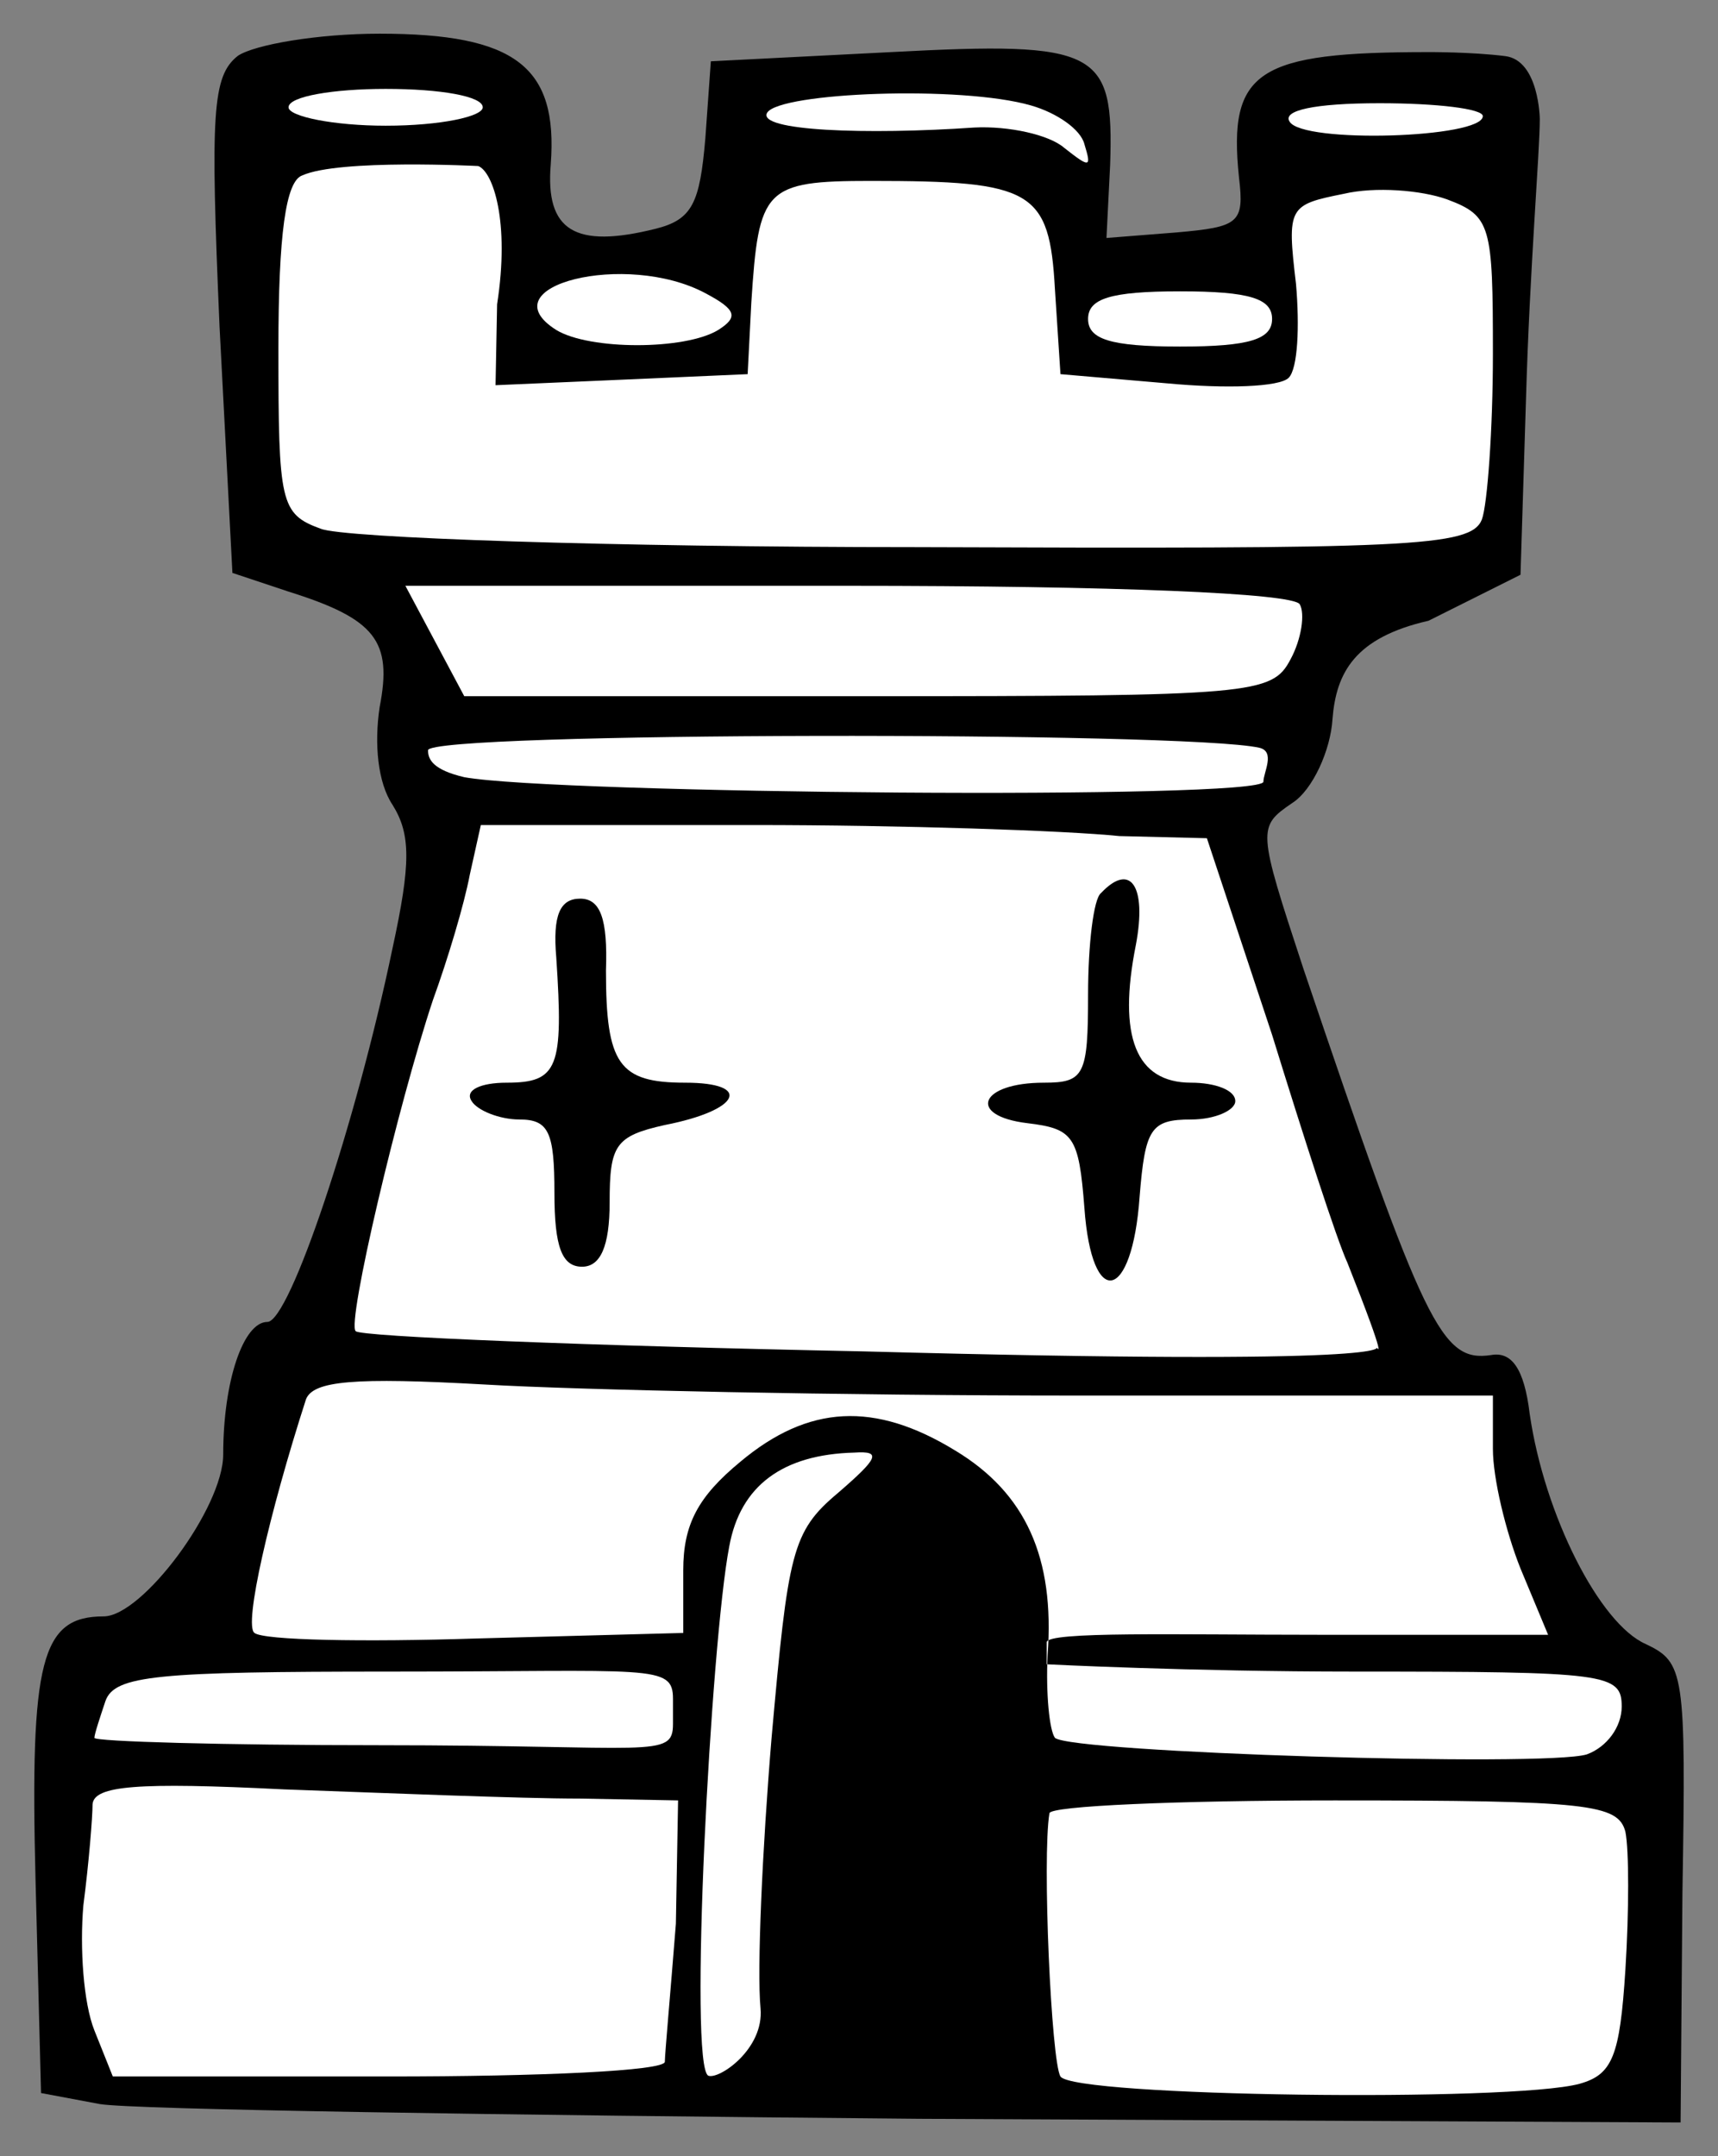
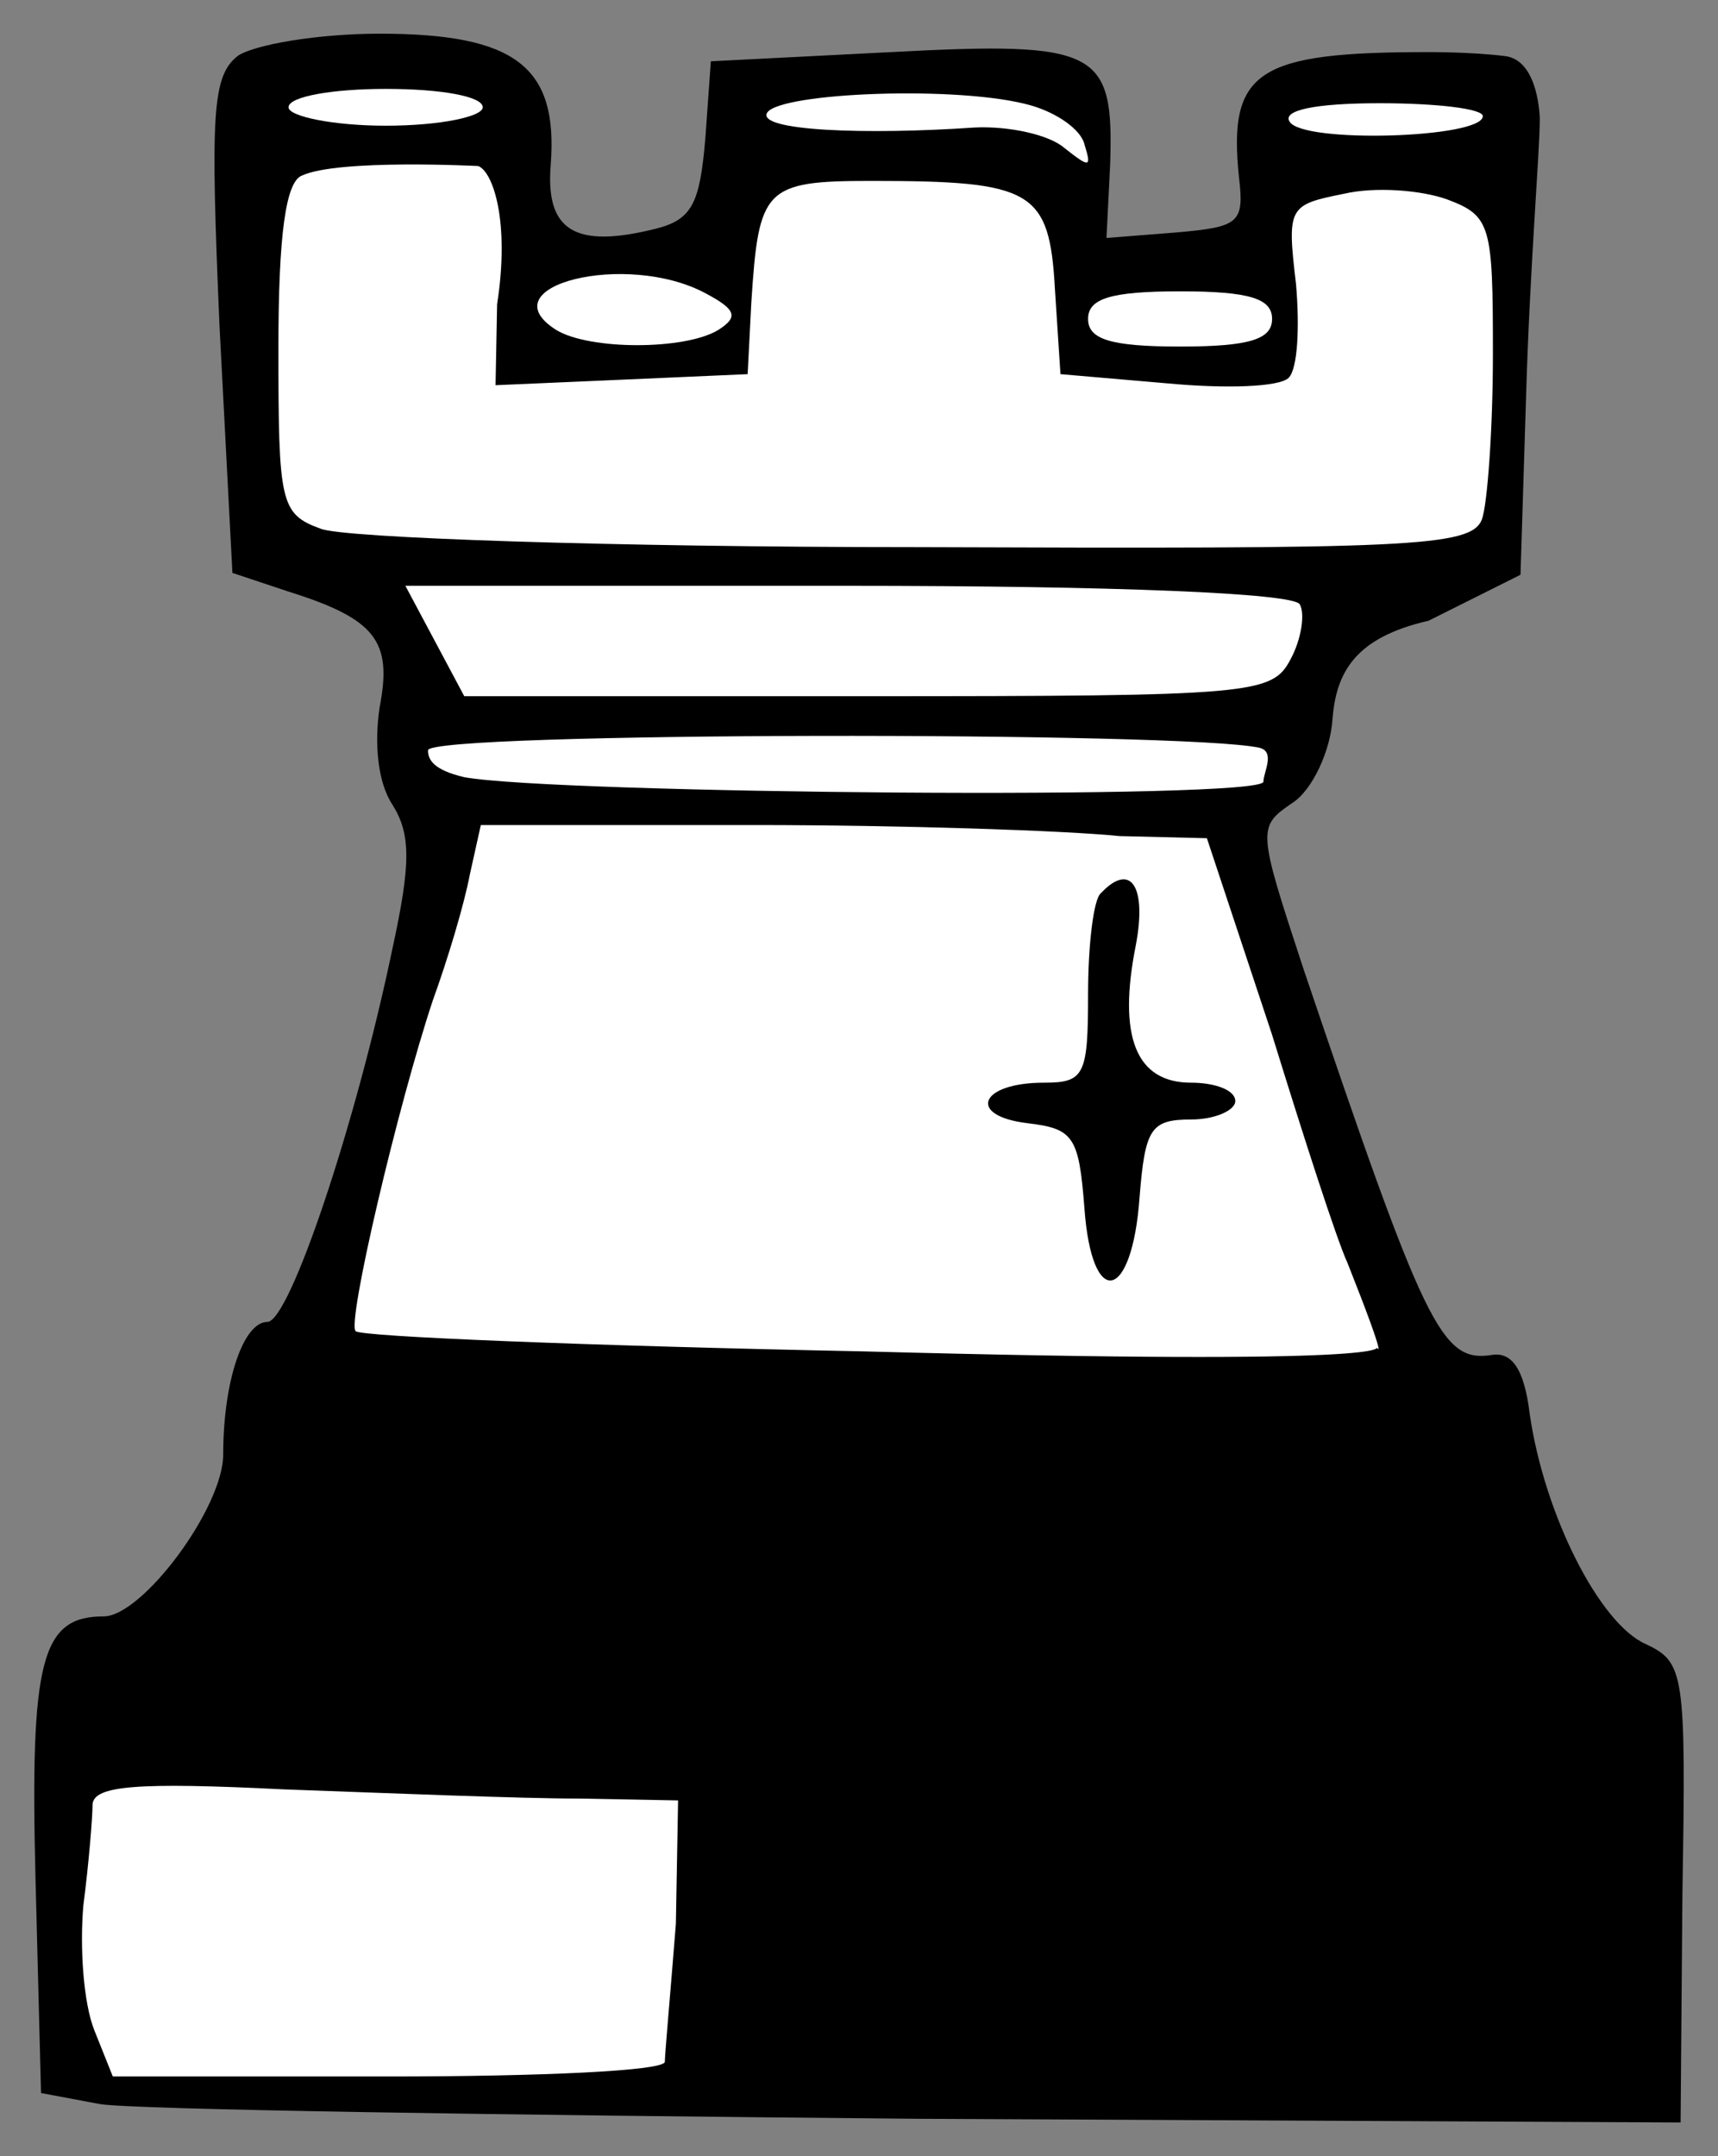
<svg xmlns="http://www.w3.org/2000/svg" version="1.1" viewBox="67.5 94.5 229.5 288" width="229.5" height="288">
  <rect x="67.5" y="94.5" width="229.5" height="288" fill="#808080" stroke="none" />
  <defs>
    <clipPath id="artboard_clip_path">
      <path d="M 67.5 94.5 L 297 94.5 L 297 359.795 L 297 382.5 L 67.5 382.5 Z" />
    </clipPath>
  </defs>
  <g id="Tower_(13)" stroke="none" stroke-dasharray="none" fill="none" stroke-opacity="1" fill-opacity="1">
    <title>Tower (13)</title>
    <g id="Tower_(13)_Layer_2" clip-path="url(#artboard_clip_path)">
      <title>Layer 2</title>
      <g id="Group_465">
        <g id="Graphic_482">
          <path d="M 99.284 101.95 C 95.843 104.654 95.597 109.57 96.826 138.085 L 98.547 171.024 L 105.921 173.482 C 117.72 177.169 119.933 180.119 118.212 188.968 C 117.475 193.885 117.966 199.047 119.933 201.996 C 122.391 205.93 122.391 209.863 119.933 221.17 C 115.016 244.768 106.167 271.07 103.217 271.07 C 100.022 271.07 97.318 278.937 97.318 288.769 C 97.318 295.898 86.502 310.401 81.34 310.401 C 72.982 310.401 71.507 316.3 72.245 345.552 L 72.982 374.067 L 80.848 375.542 C 85.273 376.279 134.436 377.017 190.236 377.508 L 292.003 378 L 292.249 347.273 C 292.741 317.775 292.495 316.546 287.333 314.088 C 281.187 311.384 273.813 296.881 271.846 283.361 C 271.109 277.216 269.388 275.004 266.684 275.495 C 260.047 276.478 257.835 271.808 241.611 223.874 C 235.466 205.192 235.466 204.946 240.136 201.751 C 242.84 200.03 245.258 194.697 245.504 190.518 C 245.996 184.373 248.454 179.669 258.327 177.415 L 270.617 171.27 L 271.355 147.671 C 271.846 130.464 273.194 114.811 273.194 110.386 C 273.194 110.386 273.103 102.564 268.579 101.995 C 264.055 101.427 258.327 101.458 258.327 101.458 C 235.466 101.458 231.533 103.916 233.008 118.174 C 233.745 124.319 233.008 124.811 224.65 125.548 L 215.309 126.285 L 215.801 116.453 C 216.292 101.212 214.326 99.983 186.549 101.458 L 162.459 102.687 L 161.721 113.011 C 160.984 121.615 160.001 123.827 155.084 125.056 C 144.268 127.76 140.335 125.302 141.073 116.453 C 142.056 103.425 136.402 99 118.212 99 C 109.854 99 101.497 100.475 99.284 101.95 Z" fill="black" />
        </g>
        <g id="Graphic_481">
          <path d="M 131.989 108.833 C 131.989 110.062 126.368 111.291 119.017 111.291 C 112.099 111.291 106.046 110.062 106.046 108.833 C 106.046 107.358 112.099 106.374 119.017 106.374 C 126.368 106.374 131.989 107.358 131.989 108.833 Z" fill="#FFFFFF" />
        </g>
        <g id="Graphic_480">
          <path d="M 205.23 108.587 C 208.672 109.57 211.867 111.782 212.359 113.749 C 213.342 116.945 213.097 116.945 209.655 114.241 C 207.689 112.52 202.281 111.291 197.61 111.537 C 183.353 112.52 168.512 112.005 169.987 109.547 C 171.708 106.843 195.889 105.883 205.23 108.587 Z" fill="#FFFFFF" />
        </g>
        <g id="Graphic_479">
          <path d="M 265.582 110.009 C 265.582 112.959 241.492 113.696 239.772 110.747 C 238.788 109.272 242.967 108.288 251.817 108.288 C 259.437 108.288 265.582 109.026 265.582 110.009 Z" fill="#FFFFFF" />
        </g>
        <g id="Graphic_478">
          <path d="M 131.389 116.679 C 133.362 117.447 135.627 124.077 133.906 135.139 L 133.698 145.951 L 150.66 145.213 L 167.375 144.476 L 167.867 134.889 C 168.85 119.648 169.587 118.665 183.845 118.665 C 205.476 118.665 207.689 119.894 208.426 133.168 L 209.163 144.476 L 223.421 145.705 C 231.287 146.442 238.416 146.196 239.645 144.967 C 240.874 143.738 241.119 138.085 240.628 132.431 C 239.399 122.107 239.645 121.861 247.019 120.386 C 251.198 119.403 257.343 119.894 260.785 121.123 C 266.684 123.336 266.93 124.565 266.93 141.772 C 266.93 151.85 266.193 161.929 265.455 163.895 C 263.98 167.582 255.868 167.828 189.744 167.582 C 149.185 167.582 113.296 166.353 110.346 165.124 C 104.938 163.158 104.692 161.683 104.692 141.034 C 104.692 125.794 105.675 118.665 107.888 117.928 C 112.804 115.715 131.389 116.679 131.389 116.679 Z" fill="#FFFFFF" />
        </g>
        <g id="Graphic_477">
          <path d="M 161.721 133.66 C 165.9 135.872 166.146 136.856 163.442 138.576 C 159.017 141.28 146.235 141.28 141.81 138.576 C 132.469 132.677 151.151 128.006 161.721 133.66 Z" fill="#FFFFFF" />
        </g>
        <g id="Graphic_476">
          <path d="M 237.432 137.101 C 237.432 139.805 234.482 140.789 225.141 140.789 C 215.801 140.789 212.851 139.805 212.851 137.101 C 212.851 134.397 215.801 133.414 225.141 133.414 C 234.482 133.414 237.432 134.397 237.432 137.101 Z" fill="#FFFFFF" />
        </g>
        <g id="Graphic_475">
          <path d="M 241.119 175.203 C 241.857 176.432 241.365 179.873 239.89 182.577 C 237.432 187.248 234.974 187.493 183.353 187.493 L 129.519 187.493 L 125.586 180.119 L 121.653 172.744 L 180.649 172.744 C 216.538 172.744 240.136 173.728 241.119 175.203 Z" fill="#FFFFFF" />
        </g>
        <g id="Graphic_474">
          <path d="M 235.712 194.376 C 237.924 194.868 236.274 197.68 236.274 198.909 C 236.274 201.367 141.564 200.522 129.519 198.309 C 125.341 197.326 124.677 195.943 124.677 194.714 C 124.677 192.256 225.879 192.164 235.712 194.376 Z" fill="#FFFFFF" />
        </g>
        <g id="Graphic_473">
          <path d="M 217.03 206.175 L 228.723 206.461 L 237.432 232.723 C 241.611 246.243 246.036 260.009 247.511 263.204 C 253.164 277.462 251.378 274.427 251.378 274.427 C 251.378 274.427 255.868 276.97 182.861 275.004 C 146.235 274.266 115.508 273.037 115.016 272.3 C 113.787 271.316 120.67 242.064 125.341 228.053 C 127.307 222.645 129.519 215.27 130.257 211.337 L 131.732 204.7 L 168.112 204.7 C 188.023 204.7 209.901 205.438 217.03 206.175 Z" fill="#FFFFFF" />
        </g>
        <g id="Graphic_472">
-           <path d="M 211.13 280.903 L 266.93 280.903 L 266.93 288.032 C 266.93 291.965 268.651 299.093 270.617 304.01 L 274.304 312.859 L 243.578 312.859 C 224.65 312.859 207.326 312.388 207.326 313.863 C 207.326 315.338 207.326 316.8 207.326 316.8 C 207.326 316.8 226.371 317.775 248.494 317.775 C 282.171 317.775 284.137 318.021 284.137 322.446 C 284.137 325.15 282.171 327.854 279.467 328.837 C 273.813 330.558 210.638 328.591 208.426 326.625 C 207.689 325.641 207.197 320.725 207.443 315.563 C 208.426 302.535 204.493 293.931 195.152 288.278 C 184.336 281.641 175.487 282.132 166.392 289.752 C 160.738 294.423 158.771 298.11 158.771 304.255 L 158.771 312.613 L 131.24 313.351 C 116 313.842 102.726 313.596 101.497 312.613 C 100.022 311.63 103.463 296.635 108.379 281.395 C 109.363 278.937 114.771 278.445 132.223 279.428 C 144.76 280.166 180.157 280.903 211.13 280.903 Z" fill="#FFFFFF" />
-         </g>
+           </g>
        <g id="Graphic_471">
-           <path d="M 179.42 293.931 C 173.275 299.093 172.783 301.797 170.571 326.625 C 169.341 341.374 168.604 357.597 169.096 362.759 C 169.587 368.167 163.618 372.252 162.143 371.76 C 159.439 370.777 162.459 313.842 164.917 301.06 C 166.392 292.948 172.045 288.769 181.632 288.523 C 185.319 288.278 184.828 289.261 179.42 293.931 Z" fill="#FFFFFF" />
-         </g>
+           </g>
        <g id="Graphic_470">
-           <path d="M 157.401 324.771 C 157.401 329.442 154.593 327.608 118.212 327.608 C 97.318 327.608 80.111 327.116 80.111 326.625 C 80.111 326.133 80.848 323.921 81.586 321.708 C 82.815 318.267 88.468 317.775 119.687 317.775 C 154.593 317.775 157.401 316.745 157.401 321.415 Z" fill="#FFFFFF" />
-         </g>
+           </g>
        <g id="Graphic_469">
          <path d="M 145.006 334.737 L 158.081 334.982 L 157.788 351.452 C 157.051 360.793 156.313 368.905 156.313 369.888 C 156.313 371.117 139.598 371.855 119.441 371.855 L 82.569 371.855 L 80.111 365.709 C 78.636 362.022 78.144 354.648 78.636 348.994 C 79.373 343.34 79.865 337.195 79.865 335.474 C 80.111 333.016 85.764 332.524 105.43 333.507 C 119.195 333.999 136.894 334.737 145.006 334.737 Z" fill="#FFFFFF" />
        </g>
        <g id="Graphic_468">
-           <path d="M 284.629 339.161 C 285.12 341.619 285.12 349.731 284.629 357.597 C 283.891 369.151 282.908 371.609 278.483 372.838 C 269.388 375.296 210.884 374.559 209.163 371.855 C 207.934 369.888 206.705 342.603 207.689 336.703 C 207.689 335.72 224.896 334.982 245.79 334.982 C 279.712 334.982 283.645 335.474 284.629 339.161 Z" fill="#FFFFFF" />
-         </g>
+           </g>
        <g id="Graphic_467">
          <path d="M 214.571 213.796 C 213.588 214.533 212.851 220.678 212.851 227.315 C 212.851 238.131 212.359 239.115 206.951 239.115 C 198.348 239.115 196.627 243.539 204.739 244.522 C 210.884 245.26 211.622 246.243 212.359 255.83 C 213.342 269.596 218.75 268.367 219.734 254.355 C 220.471 245.26 221.208 244.031 226.616 244.031 C 229.812 244.031 232.516 242.802 232.516 241.573 C 232.516 240.098 229.812 239.115 226.616 239.115 C 219.242 239.115 216.784 232.969 219.242 220.678 C 220.717 212.812 218.504 209.617 214.571 213.796 Z" fill="black" />
        </g>
        <g id="Graphic_466">
-           <path d="M 141.81 222.399 C 142.793 237.148 142.056 239.115 135.173 239.115 C 131.732 239.115 129.519 240.098 130.503 241.573 C 131.24 242.802 134.19 244.031 136.894 244.031 C 140.827 244.031 141.564 245.752 141.564 253.863 C 141.564 260.992 142.548 263.696 145.252 263.696 C 147.71 263.696 148.939 260.992 148.939 255.093 C 148.939 247.472 149.676 246.243 156.313 244.768 C 166.392 242.802 168.112 239.115 159.017 239.115 C 150.168 239.115 148.447 236.656 148.447 224.12 C 148.693 217.237 147.71 214.533 145.006 214.533 C 142.302 214.533 141.319 216.745 141.81 222.399 Z" fill="black" />
-         </g>
+           </g>
      </g>
    </g>
  </g>
</svg>